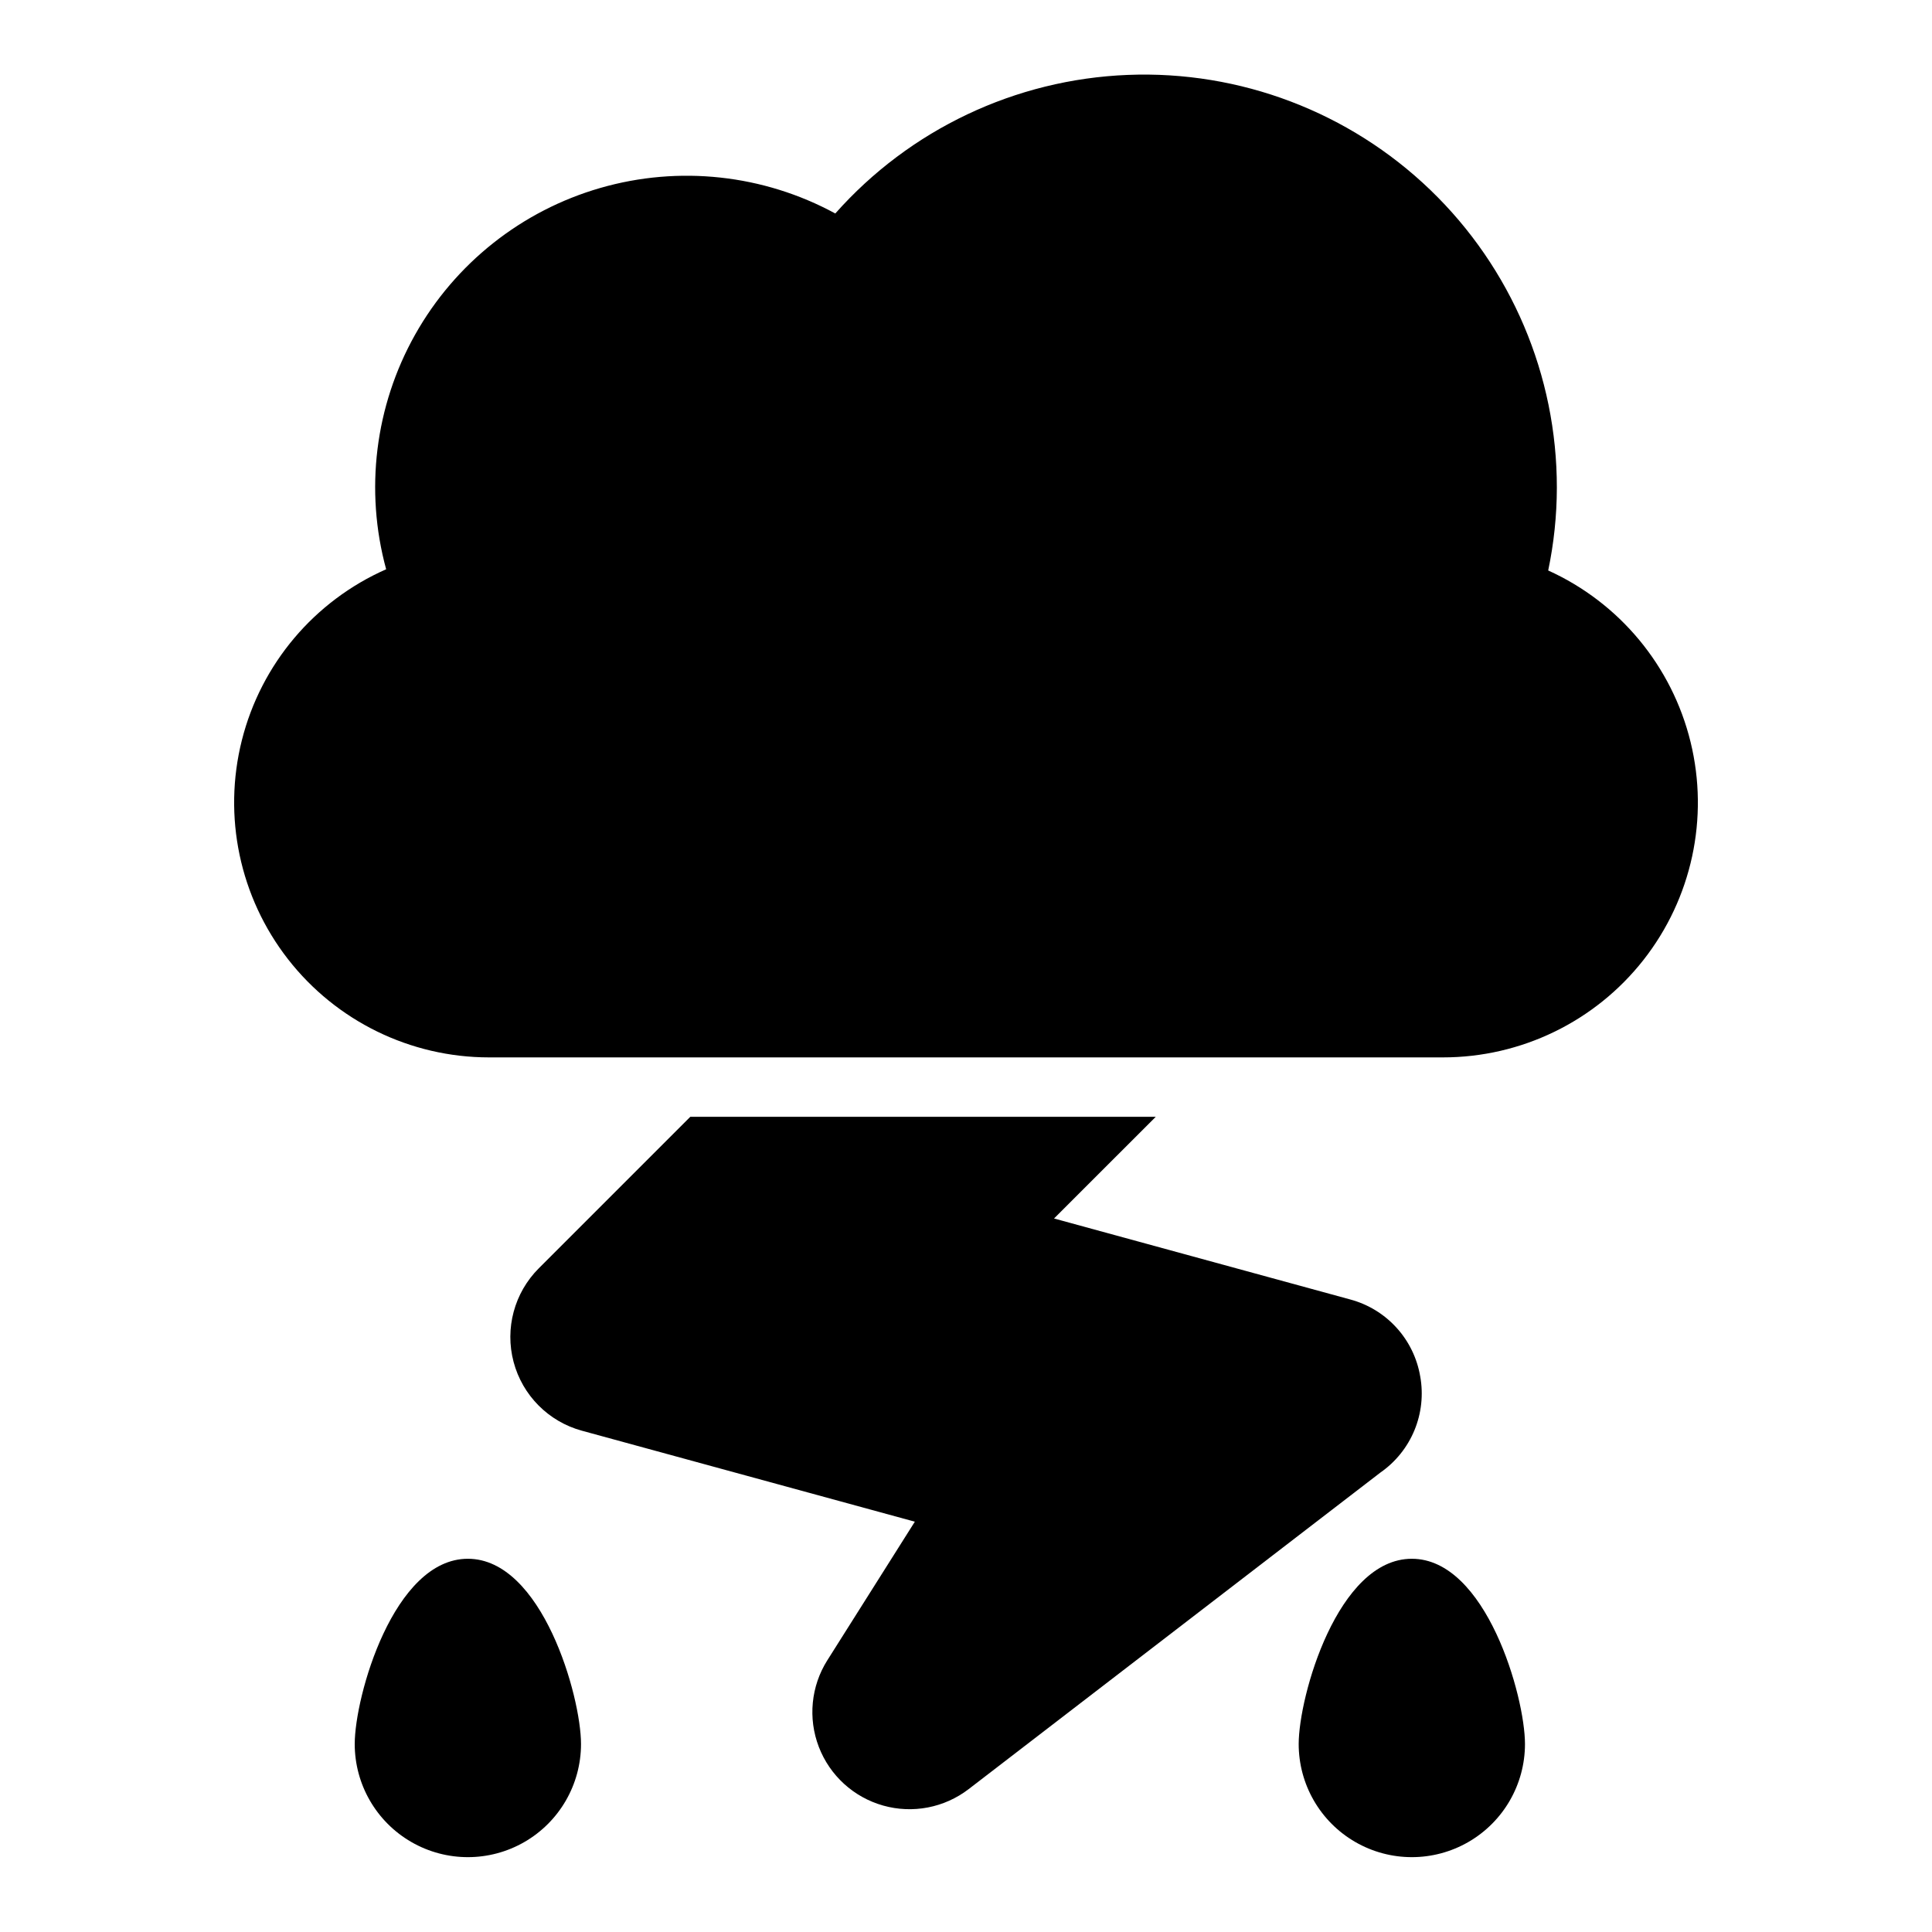
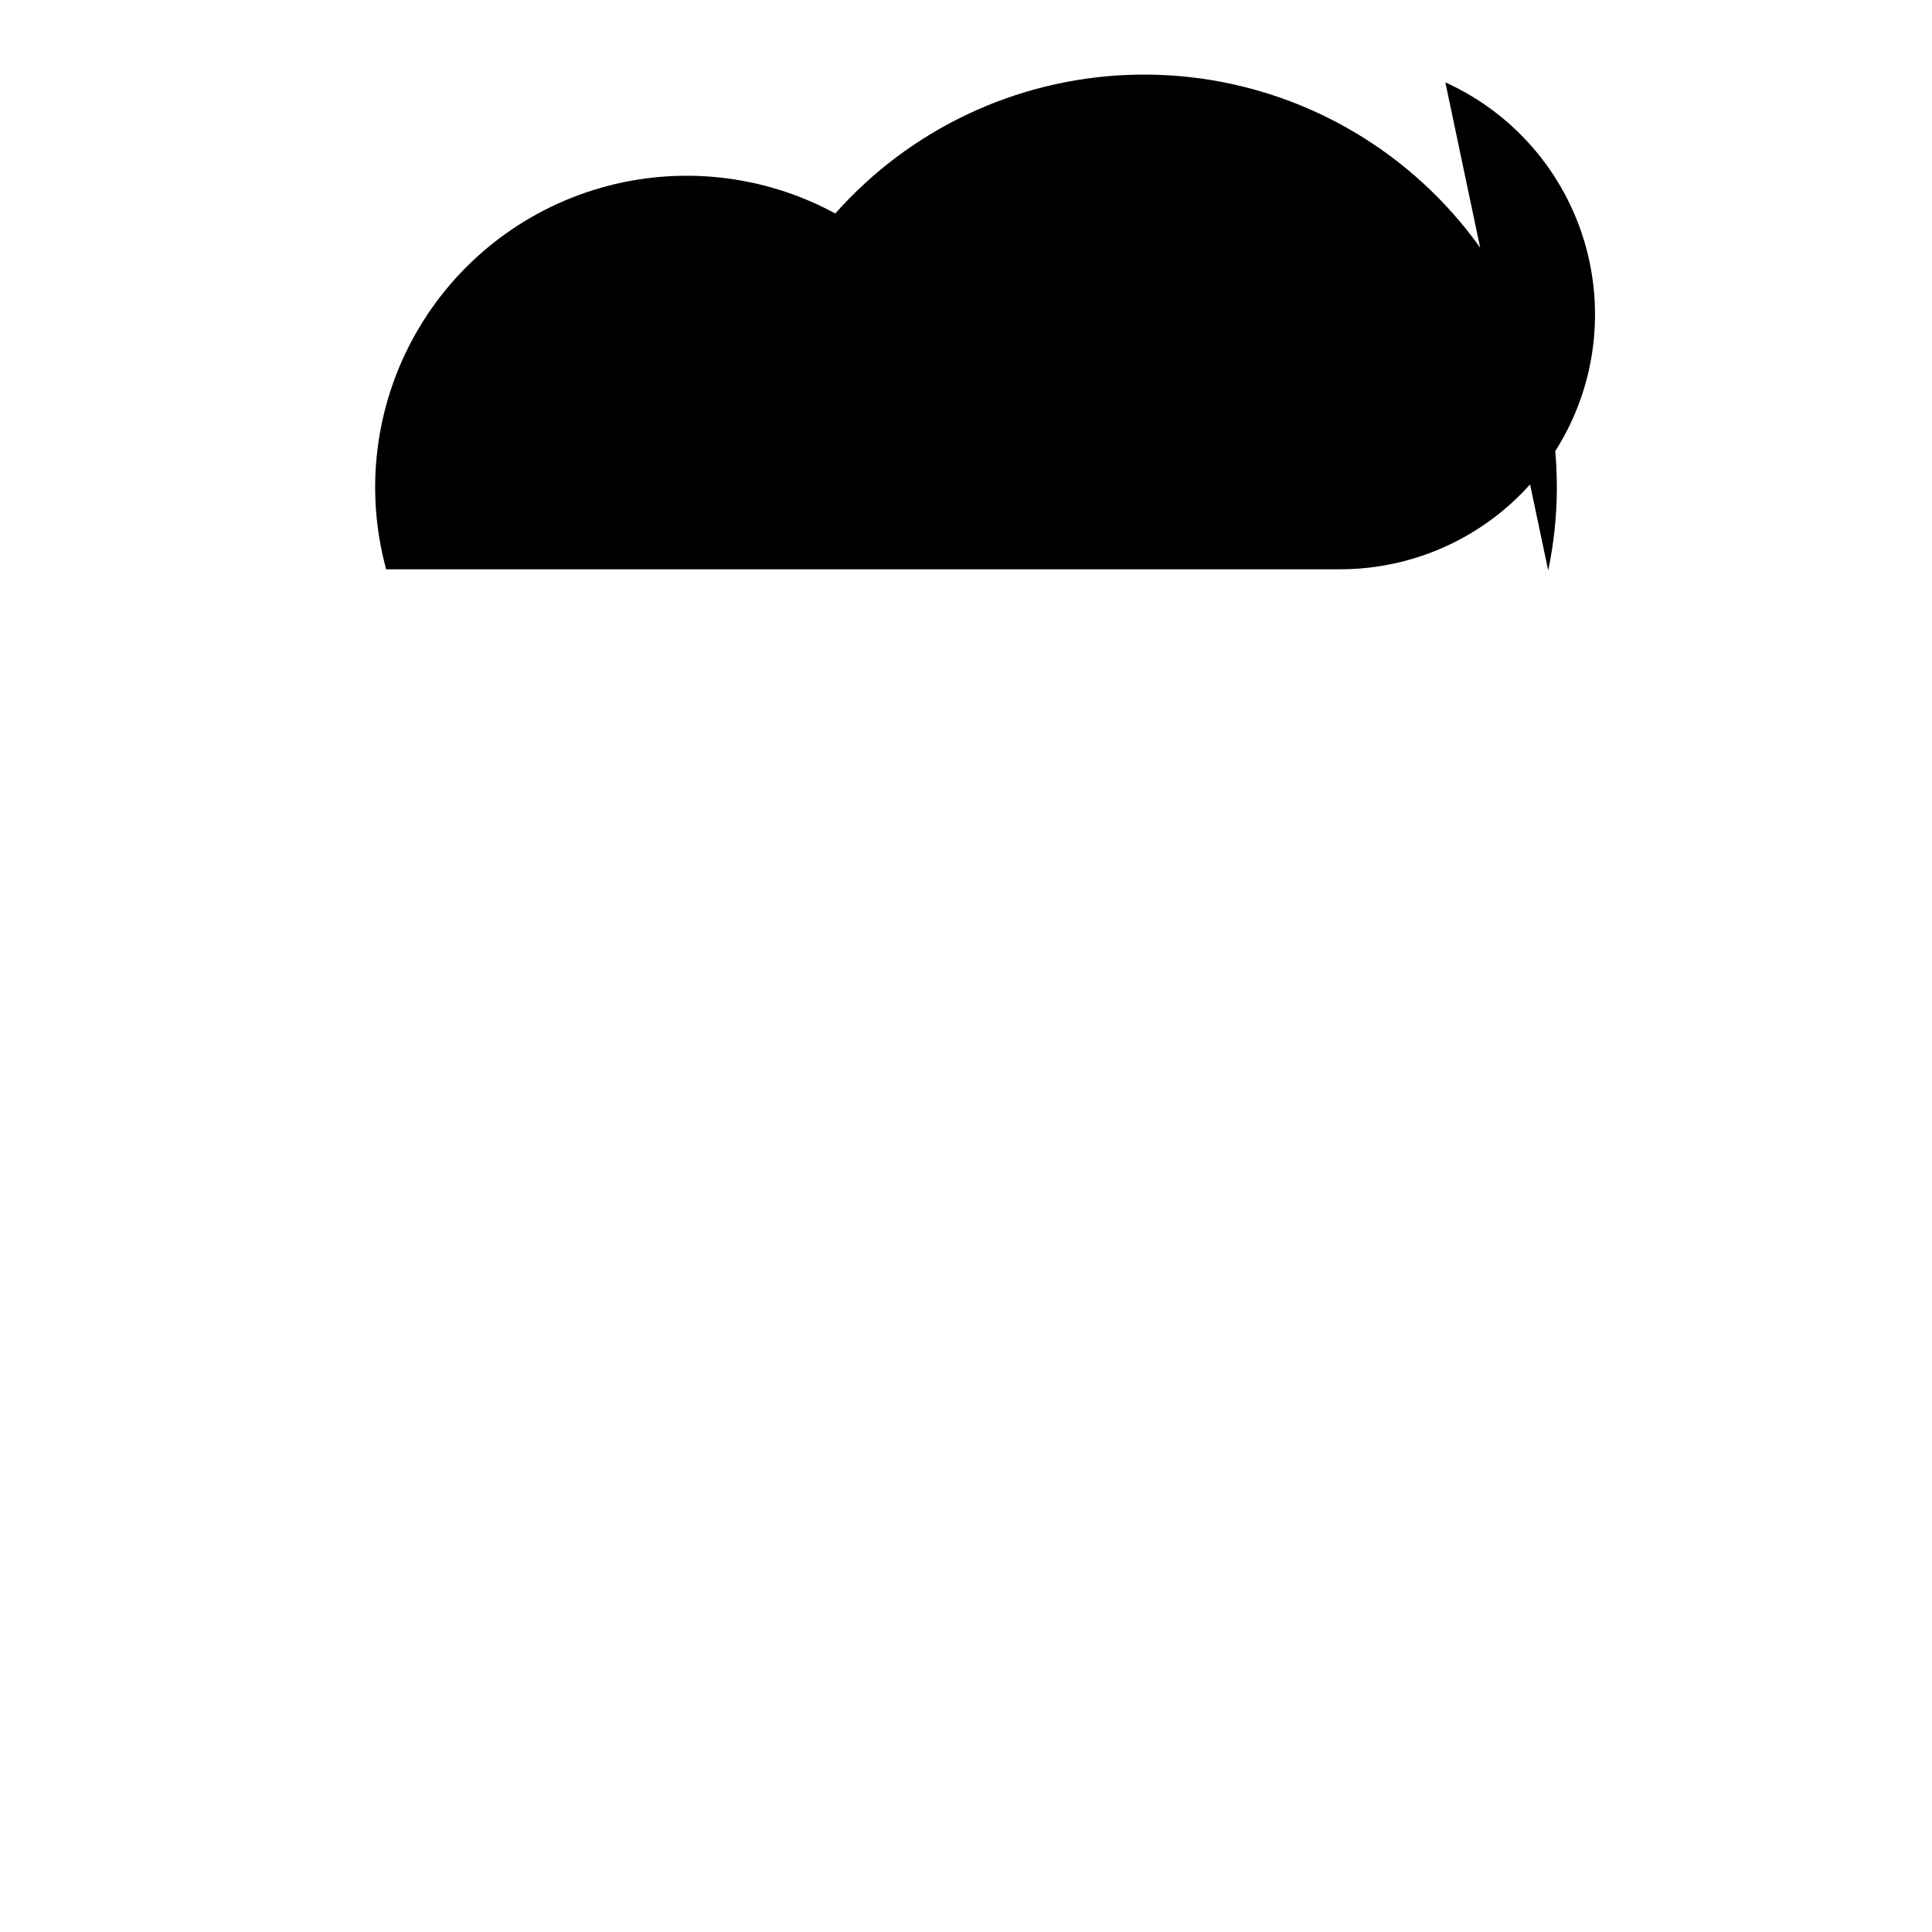
<svg xmlns="http://www.w3.org/2000/svg" fill="#000000" width="800px" height="800px" version="1.1" viewBox="144 144 512 512">
  <g>
-     <path d="m554.29 295.18c1.508-7.203 2.277-14.535 2.293-21.895 0.035-29.781-12.07-58.293-33.531-78.949-21.461-20.652-50.414-31.664-80.172-30.484-29.762 1.176-57.758 14.438-77.516 36.723-19.062-10.348-41.43-12.777-62.27-6.766s-38.473 19.98-49.094 38.891-13.375 41.242-7.664 62.164c-19.047 8.402-33.156 25.121-38.238 45.309-5.086 20.191-0.574 41.594 12.223 58.016 12.797 16.422 32.449 26.027 53.27 26.031h252.79c20.742 0.012 40.34-9.504 53.152-25.816s17.418-37.605 12.488-57.754c-4.926-20.148-18.84-36.914-37.734-45.469z" />
-     <path d="m267.99 557.09c-19.68 0-29.984 36.473-29.984 49.09 0 10.711 5.715 20.609 14.992 25.965 9.277 5.359 20.707 5.359 29.984 0 9.277-5.356 14.992-15.254 14.992-25.965 0-12.621-10.312-49.09-29.984-49.09z" />
-     <path d="m518.15 557.09c-19.68 0-29.984 36.473-29.984 49.09 0 10.711 5.715 20.609 14.992 25.965 9.277 5.359 20.707 5.359 29.984 0 9.277-5.356 14.992-15.254 14.992-25.965 0-12.621-10.312-49.09-29.984-49.09z" />
-     <path d="m520.37 508.76c-0.816-4.82-3-9.309-6.293-12.922-3.293-3.617-7.555-6.211-12.277-7.473l-78.469-21.453 26.953-26.945h-123.35l-40.148 40.148c-6.488 6.484-9.031 15.934-6.68 24.805 2.352 8.867 9.246 15.812 18.098 18.23l88.238 24.113-23.191 36.73h-0.004c-4.328 6.871-5.16 15.379-2.246 22.961 2.914 7.578 9.23 13.34 17.047 15.539 7.82 2.203 16.215 0.586 22.656-4.359l109.11-83.887c4.016-2.789 7.148-6.676 9.02-11.195 1.871-4.516 2.406-9.48 1.539-14.293z" />
+     <path d="m554.29 295.18c1.508-7.203 2.277-14.535 2.293-21.895 0.035-29.781-12.07-58.293-33.531-78.949-21.461-20.652-50.414-31.664-80.172-30.484-29.762 1.176-57.758 14.438-77.516 36.723-19.062-10.348-41.43-12.777-62.27-6.766s-38.473 19.98-49.094 38.891-13.375 41.242-7.664 62.164h252.79c20.742 0.012 40.34-9.504 53.152-25.816s17.418-37.605 12.488-57.754c-4.926-20.148-18.84-36.914-37.734-45.469z" />
  </g>
</svg>